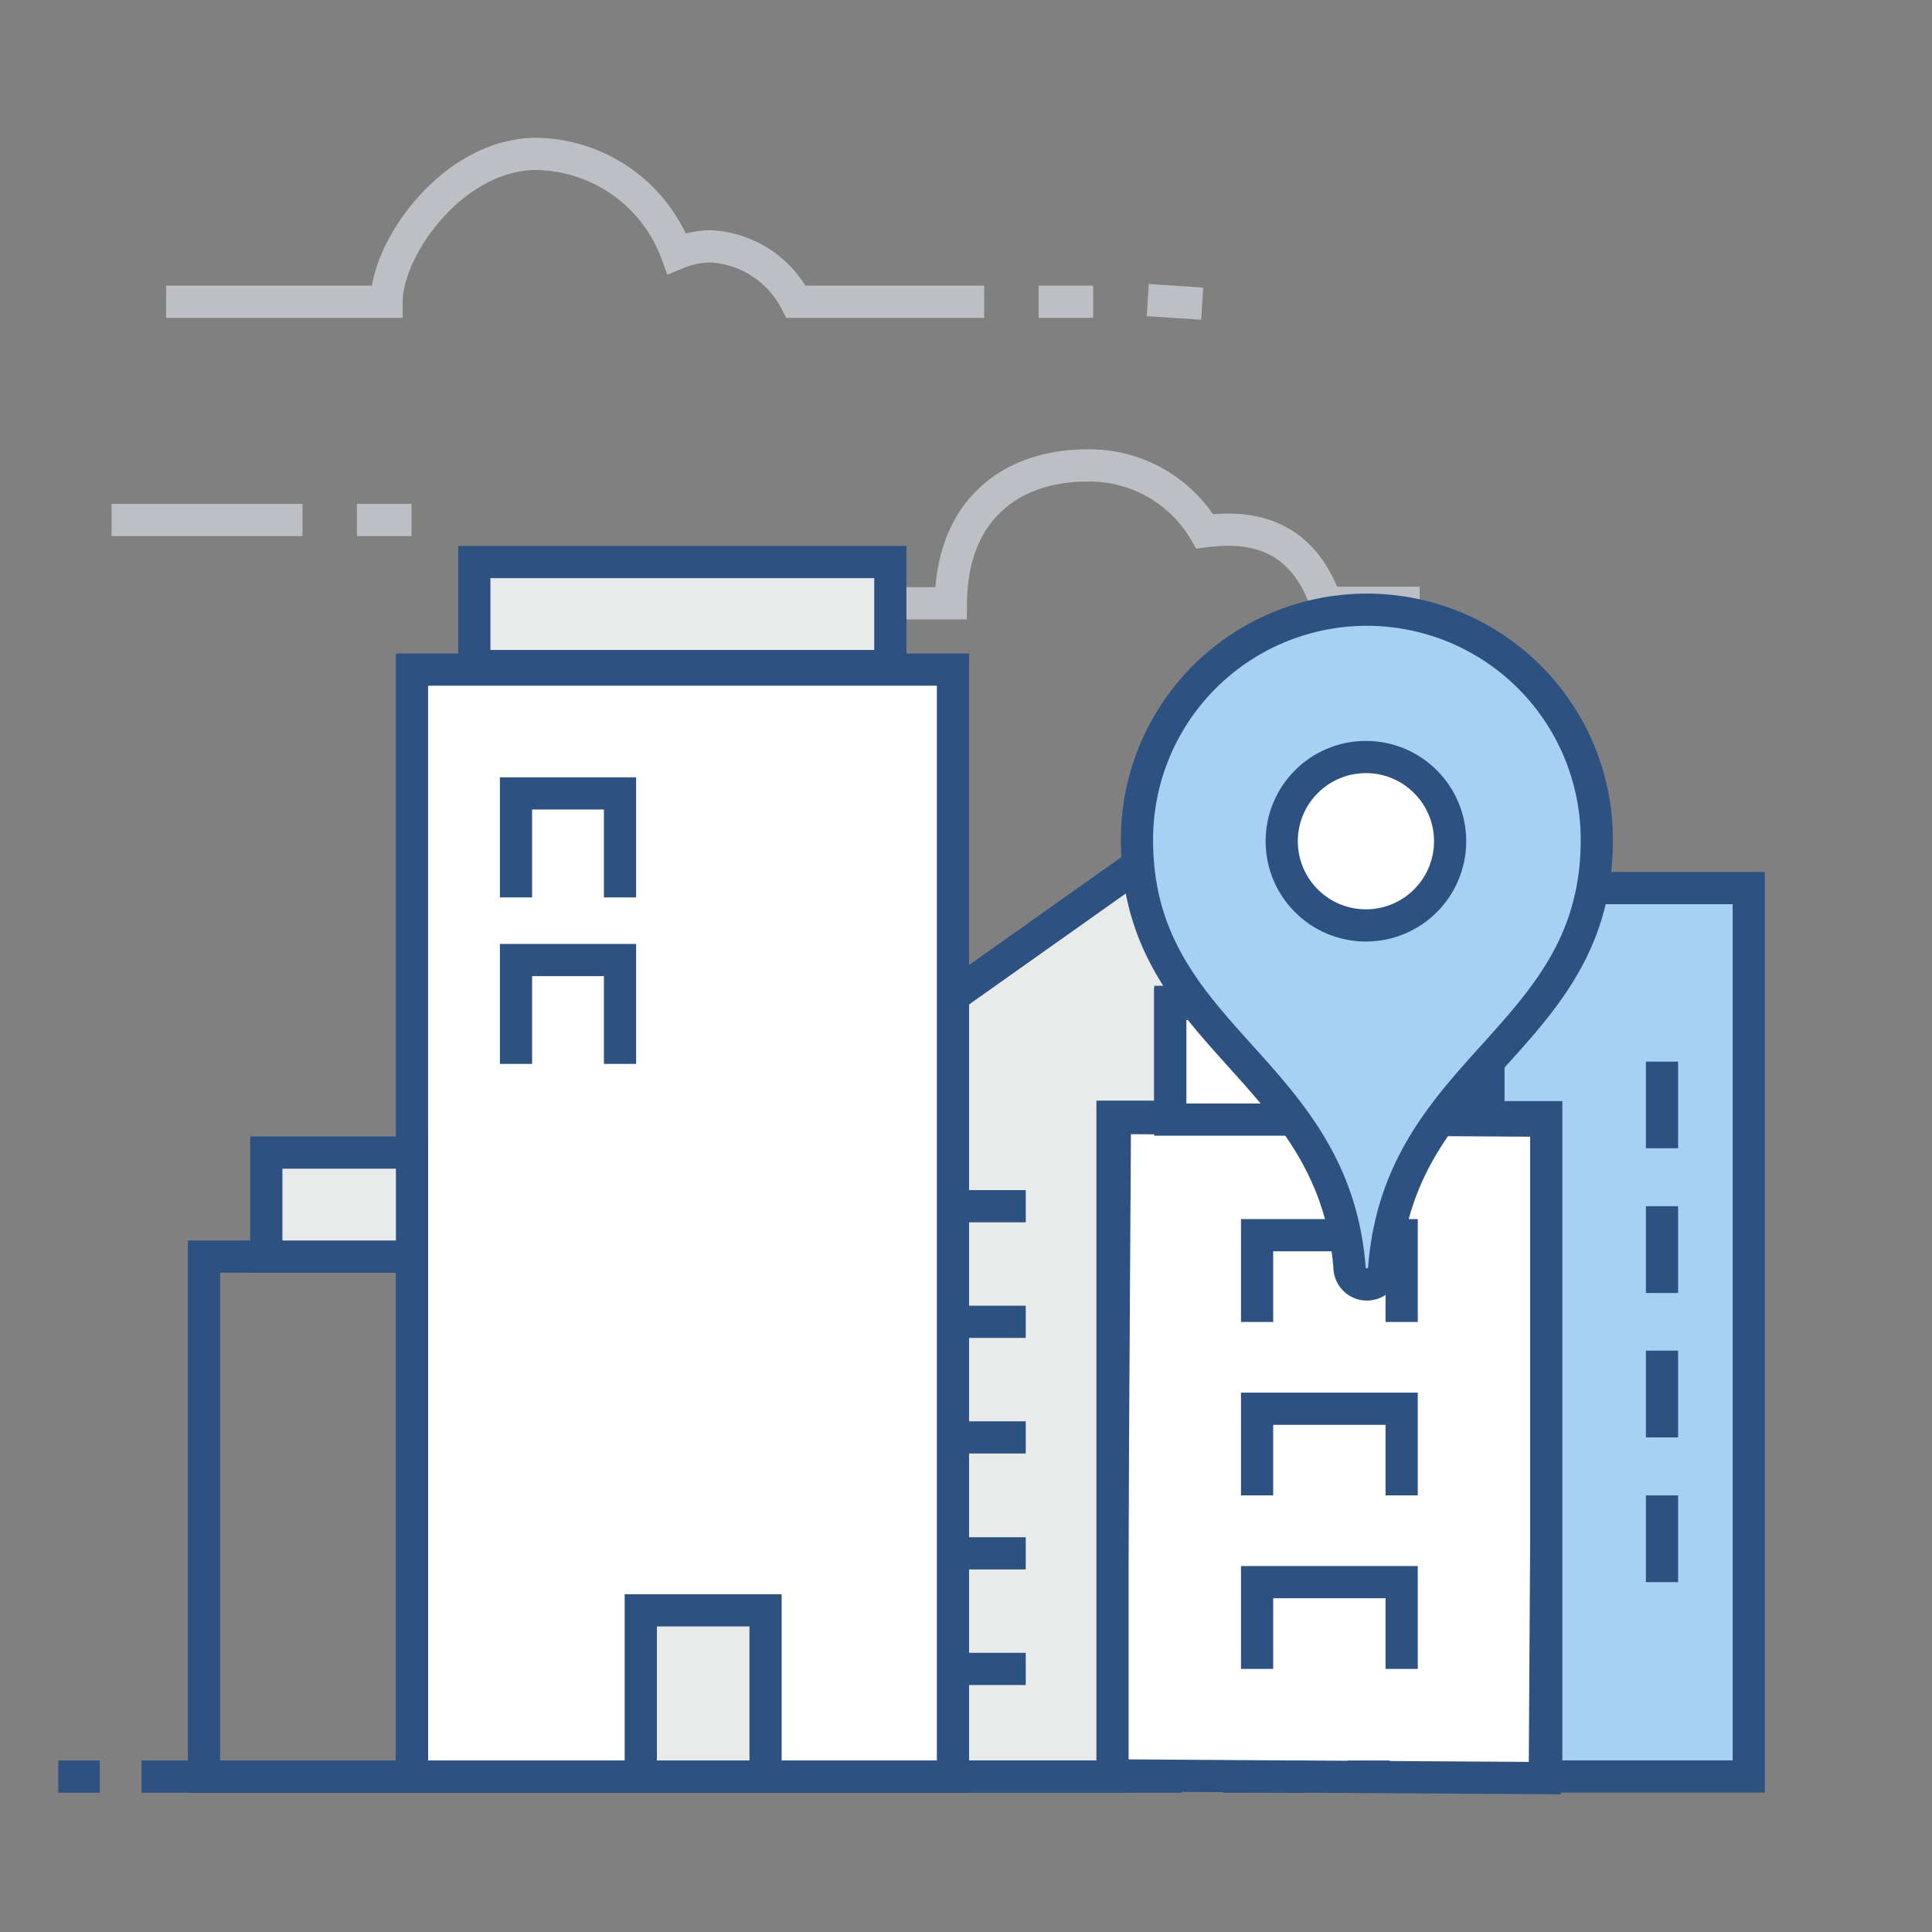
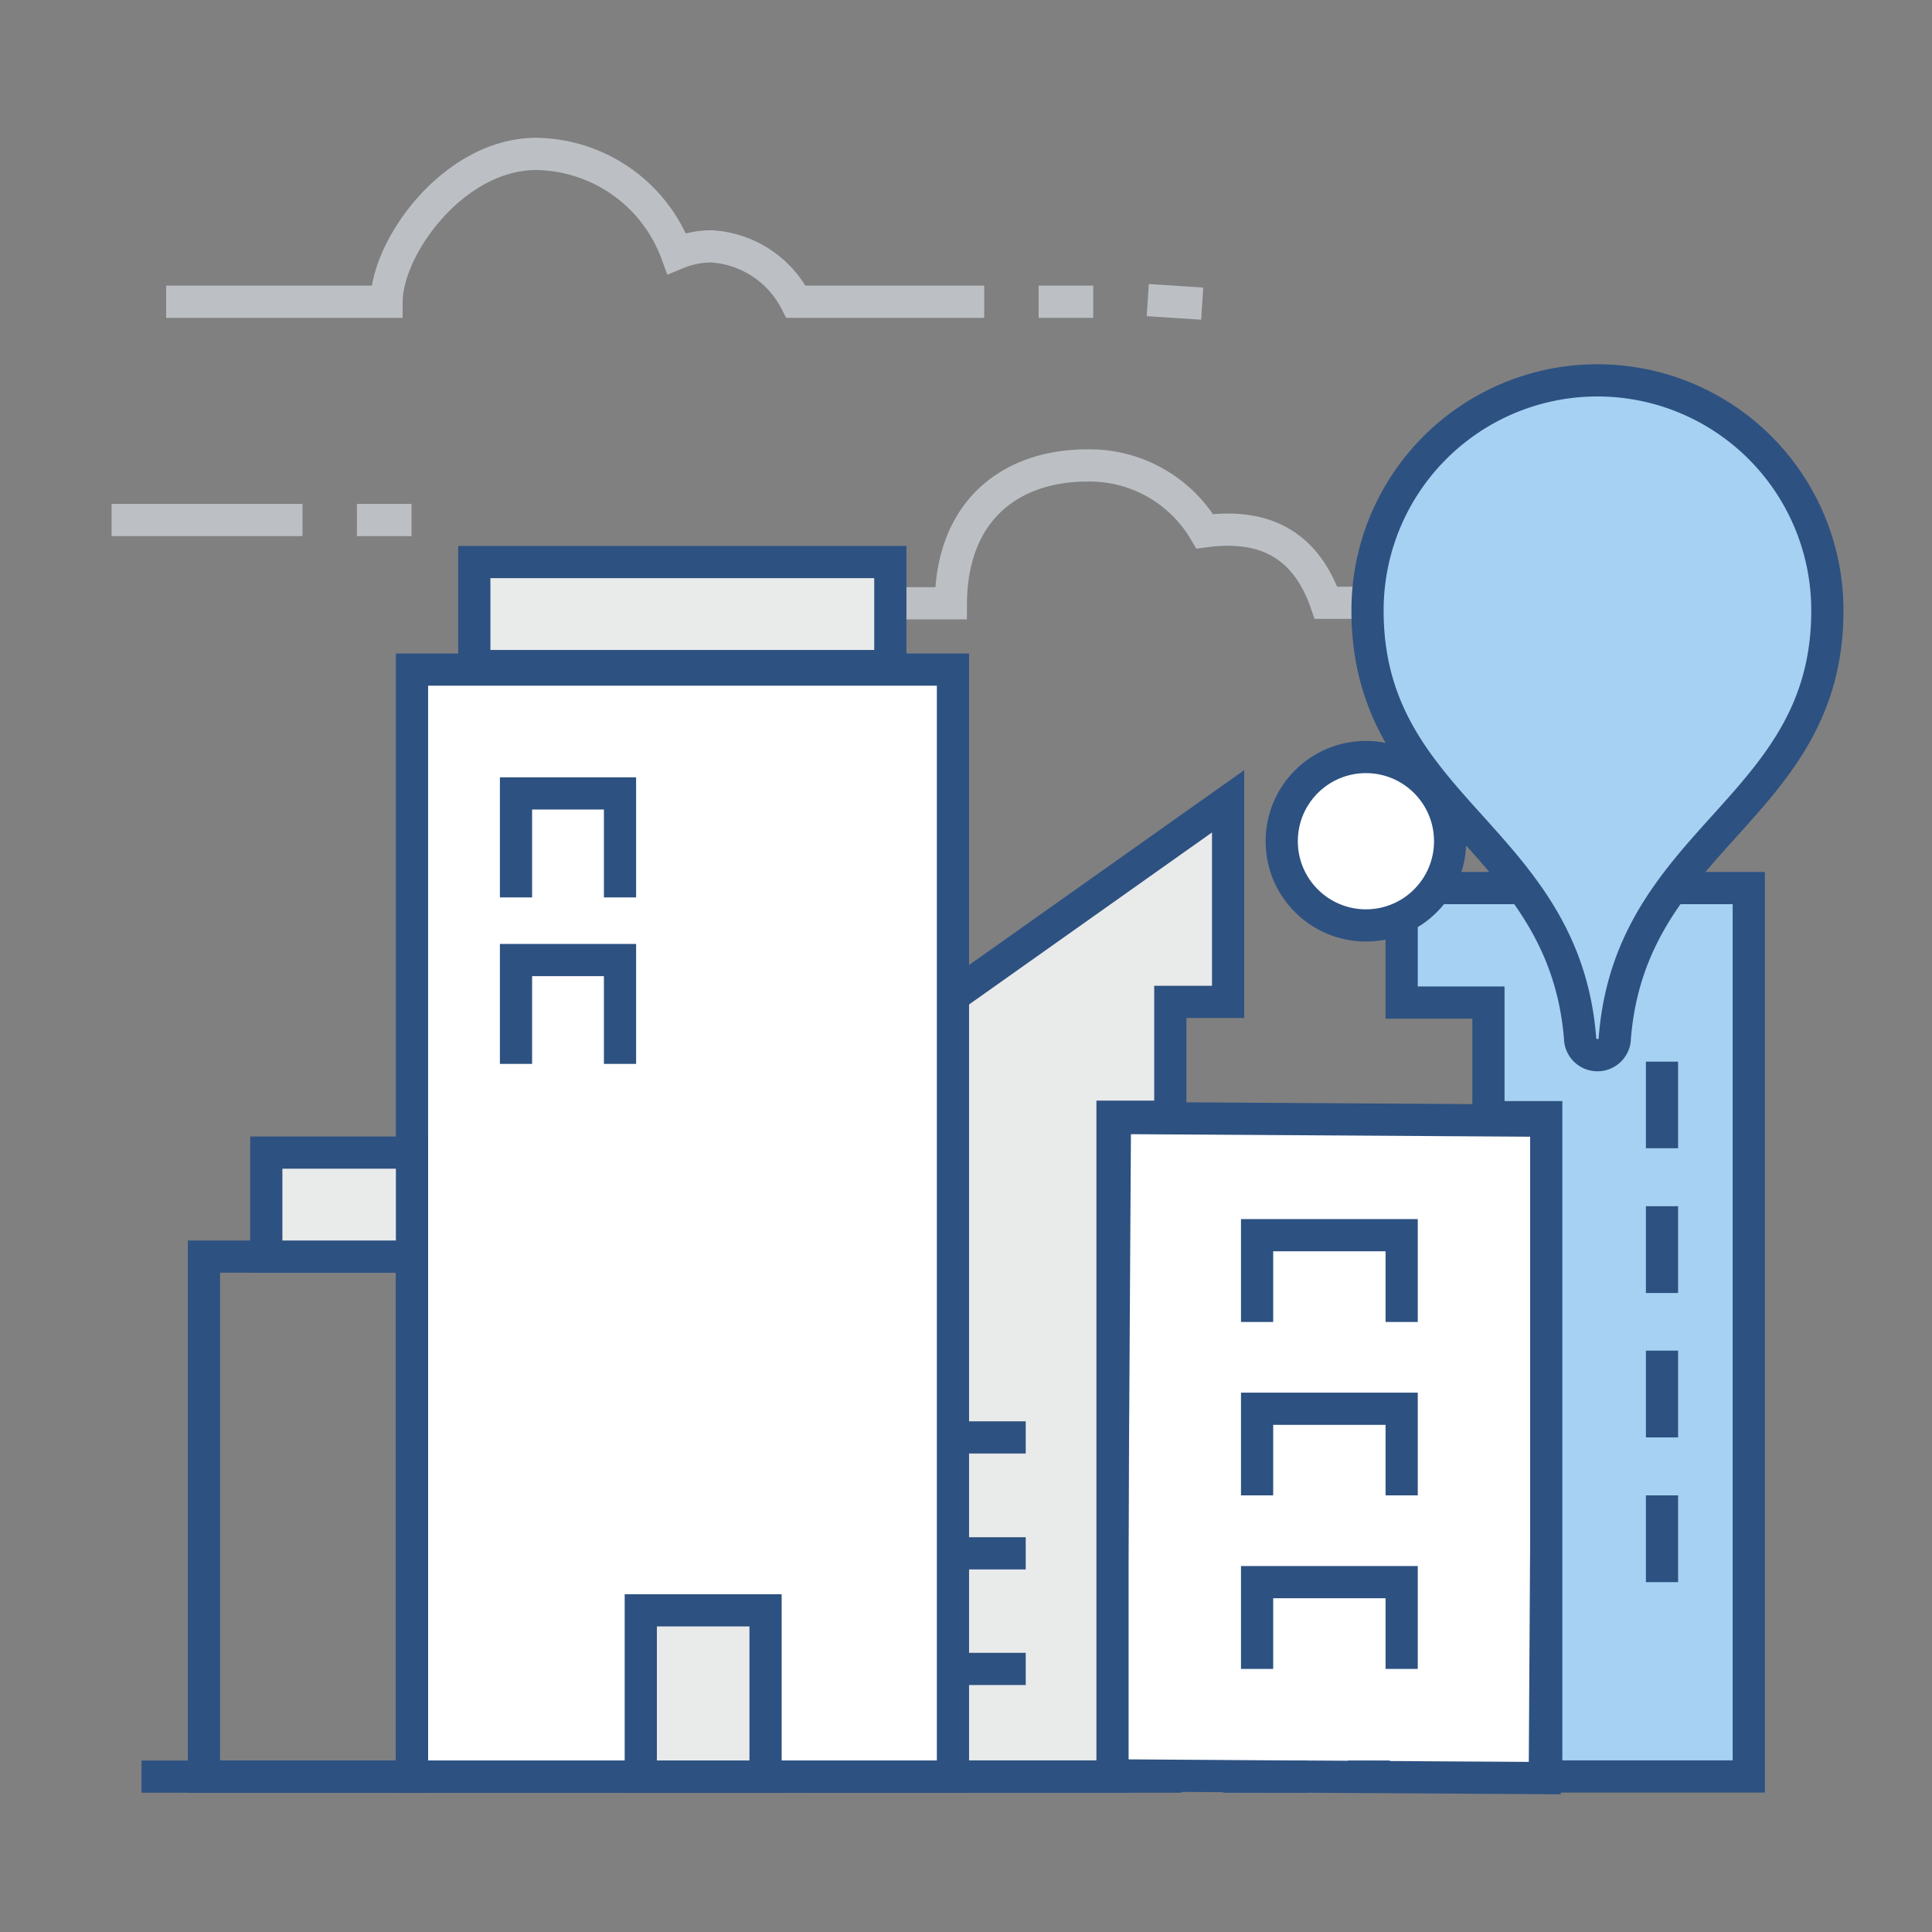
<svg xmlns="http://www.w3.org/2000/svg" id="Layer_1" data-name="Layer 1" width="120" height="120" viewBox="0 0 120 120">
  <rect x="0" y="0" width="120" height="120" fill="#808080" stroke="none" />
  <defs>
    <style>.cls-1{fill:#fff;}.cls-1,.cls-2,.cls-3,.cls-4{stroke:#2d5181;}.cls-1,.cls-2,.cls-3,.cls-4,.cls-5{stroke-miterlimit:10;stroke-width:2px;}.cls-2{fill:#e9eaea;}.cls-3,.cls-5{fill:none;}.cls-4{fill:#a6d1f2;}.cls-5{stroke:#bcc0c5;}</style>
  </defs>
  <title>SH</title>
  <polygon class="cls-1" points="77.98 110.33 95.95 110.44 96.2 69.61 69.25 69.44 69 110.27 77.98 110.33" />
  <polygon class="cls-2" points="76.28 62.23 76.28 49.77 51.13 67.58 51.13 110.34 69.1 110.34 69.1 69.36 72.69 69.36 72.69 62.23 76.28 62.23" />
  <line class="cls-3" x1="56.52" y1="103.66" x2="63.71" y2="103.66" />
-   <rect class="cls-1" x="72.69" y="62.35" width="19.76" height="7.19" />
  <polyline class="cls-3" points="78.08 82.11 78.08 76.72 87.06 76.72 87.06 82.11" />
  <polyline class="cls-3" points="78.08 92.88 78.08 87.5 87.06 87.5 87.06 92.88" />
  <polyline class="cls-3" points="78.08 103.66 78.08 98.27 87.06 98.27 87.06 103.66" />
-   <line class="cls-3" x1="56.52" y1="82.1" x2="63.71" y2="82.1" />
-   <line class="cls-3" x1="56.52" y1="74.92" x2="63.71" y2="74.92" />
  <line class="cls-3" x1="56.52" y1="89.28" x2="63.71" y2="89.28" />
  <line class="cls-3" x1="56.52" y1="96.48" x2="63.71" y2="96.48" />
  <polygon class="cls-4" points="108.62 110.34 108.62 55.16 87.06 55.16 87.06 62.27 92.45 62.27 92.45 69.39 96.04 69.39 96.04 110.34 108.62 110.34" />
  <line class="cls-3" x1="103.23" y1="65.94" x2="103.23" y2="71.32" />
  <line class="cls-3" x1="103.23" y1="74.92" x2="103.23" y2="80.31" />
  <line class="cls-3" x1="103.23" y1="83.89" x2="103.23" y2="89.28" />
  <line class="cls-3" x1="103.23" y1="92.88" x2="103.23" y2="98.27" />
  <rect class="cls-1" x="25.59" y="41.59" width="33.6" height="68.76" />
  <path class="cls-5" d="M88.18,37.44H82.36C81,33.53,78.2,32.55,74.83,33a8.3,8.3,0,0,0-7.3-4.09c-4.66,0-8.43,2.7-8.47,8.56H51" />
  <rect class="cls-2" x="39.8" y="100.02" width="7.75" height="10.34" />
  <polyline class="cls-3" points="32.05 55.74 32.05 49.28 38.51 49.28 38.51 55.74" />
  <polyline class="cls-3" points="32.05 66.08 32.05 59.63 38.51 59.63 38.51 66.08" />
  <rect class="cls-3" x="12.67" y="78.05" width="12.92" height="32.3" />
  <rect class="cls-2" x="16.54" y="71.59" width="9.05" height="6.46" />
  <line class="cls-3" x1="8.79" y1="110.35" x2="73.4" y2="110.35" />
  <rect class="cls-2" x="29.46" y="34.91" width="25.84" height="6.46" />
  <path class="cls-5" d="M61.13,18.74H49.44a6.32,6.32,0,0,0-5.28-3.44,5.72,5.72,0,0,0-2.13.44,9.43,9.43,0,0,0-8.71-6.18c-5.14,0-9.3,5.79-9.31,9.18H10.32" />
  <line class="cls-5" x1="18.79" y1="32.3" x2="6.93" y2="32.3" />
  <line class="cls-5" x1="22.17" y1="32.3" x2="25.56" y2="32.3" />
  <line class="cls-5" x1="64.51" y1="18.74" x2="67.9" y2="18.74" />
  <line class="cls-5" x1="71.29" y1="18.64" x2="74.67" y2="18.86" />
-   <line class="cls-3" x1="6.2" y1="110.35" x2="3.62" y2="110.35" />
  <line class="cls-3" x1="75.98" y1="110.35" x2="81.15" y2="110.35" />
  <line class="cls-3" x1="83.73" y1="110.35" x2="86.32" y2="110.35" />
-   <path class="cls-4" d="M84.94,37.87A14.28,14.28,0,0,0,70.62,52.11s0,0,0,.07c0,12.32,12.18,14,13.2,26.52a1.08,1.08,0,0,0,2.16,0c1-12.53,13.2-14.19,13.2-26.52A14.28,14.28,0,0,0,84.94,37.87Z" />
+   <path class="cls-4" d="M84.94,37.87s0,0,0,.07c0,12.32,12.18,14,13.2,26.52a1.08,1.08,0,0,0,2.16,0c1-12.53,13.2-14.19,13.2-26.52A14.28,14.28,0,0,0,84.94,37.87Z" />
  <circle class="cls-1" cx="84.84" cy="52.25" r="5.23" />
</svg>